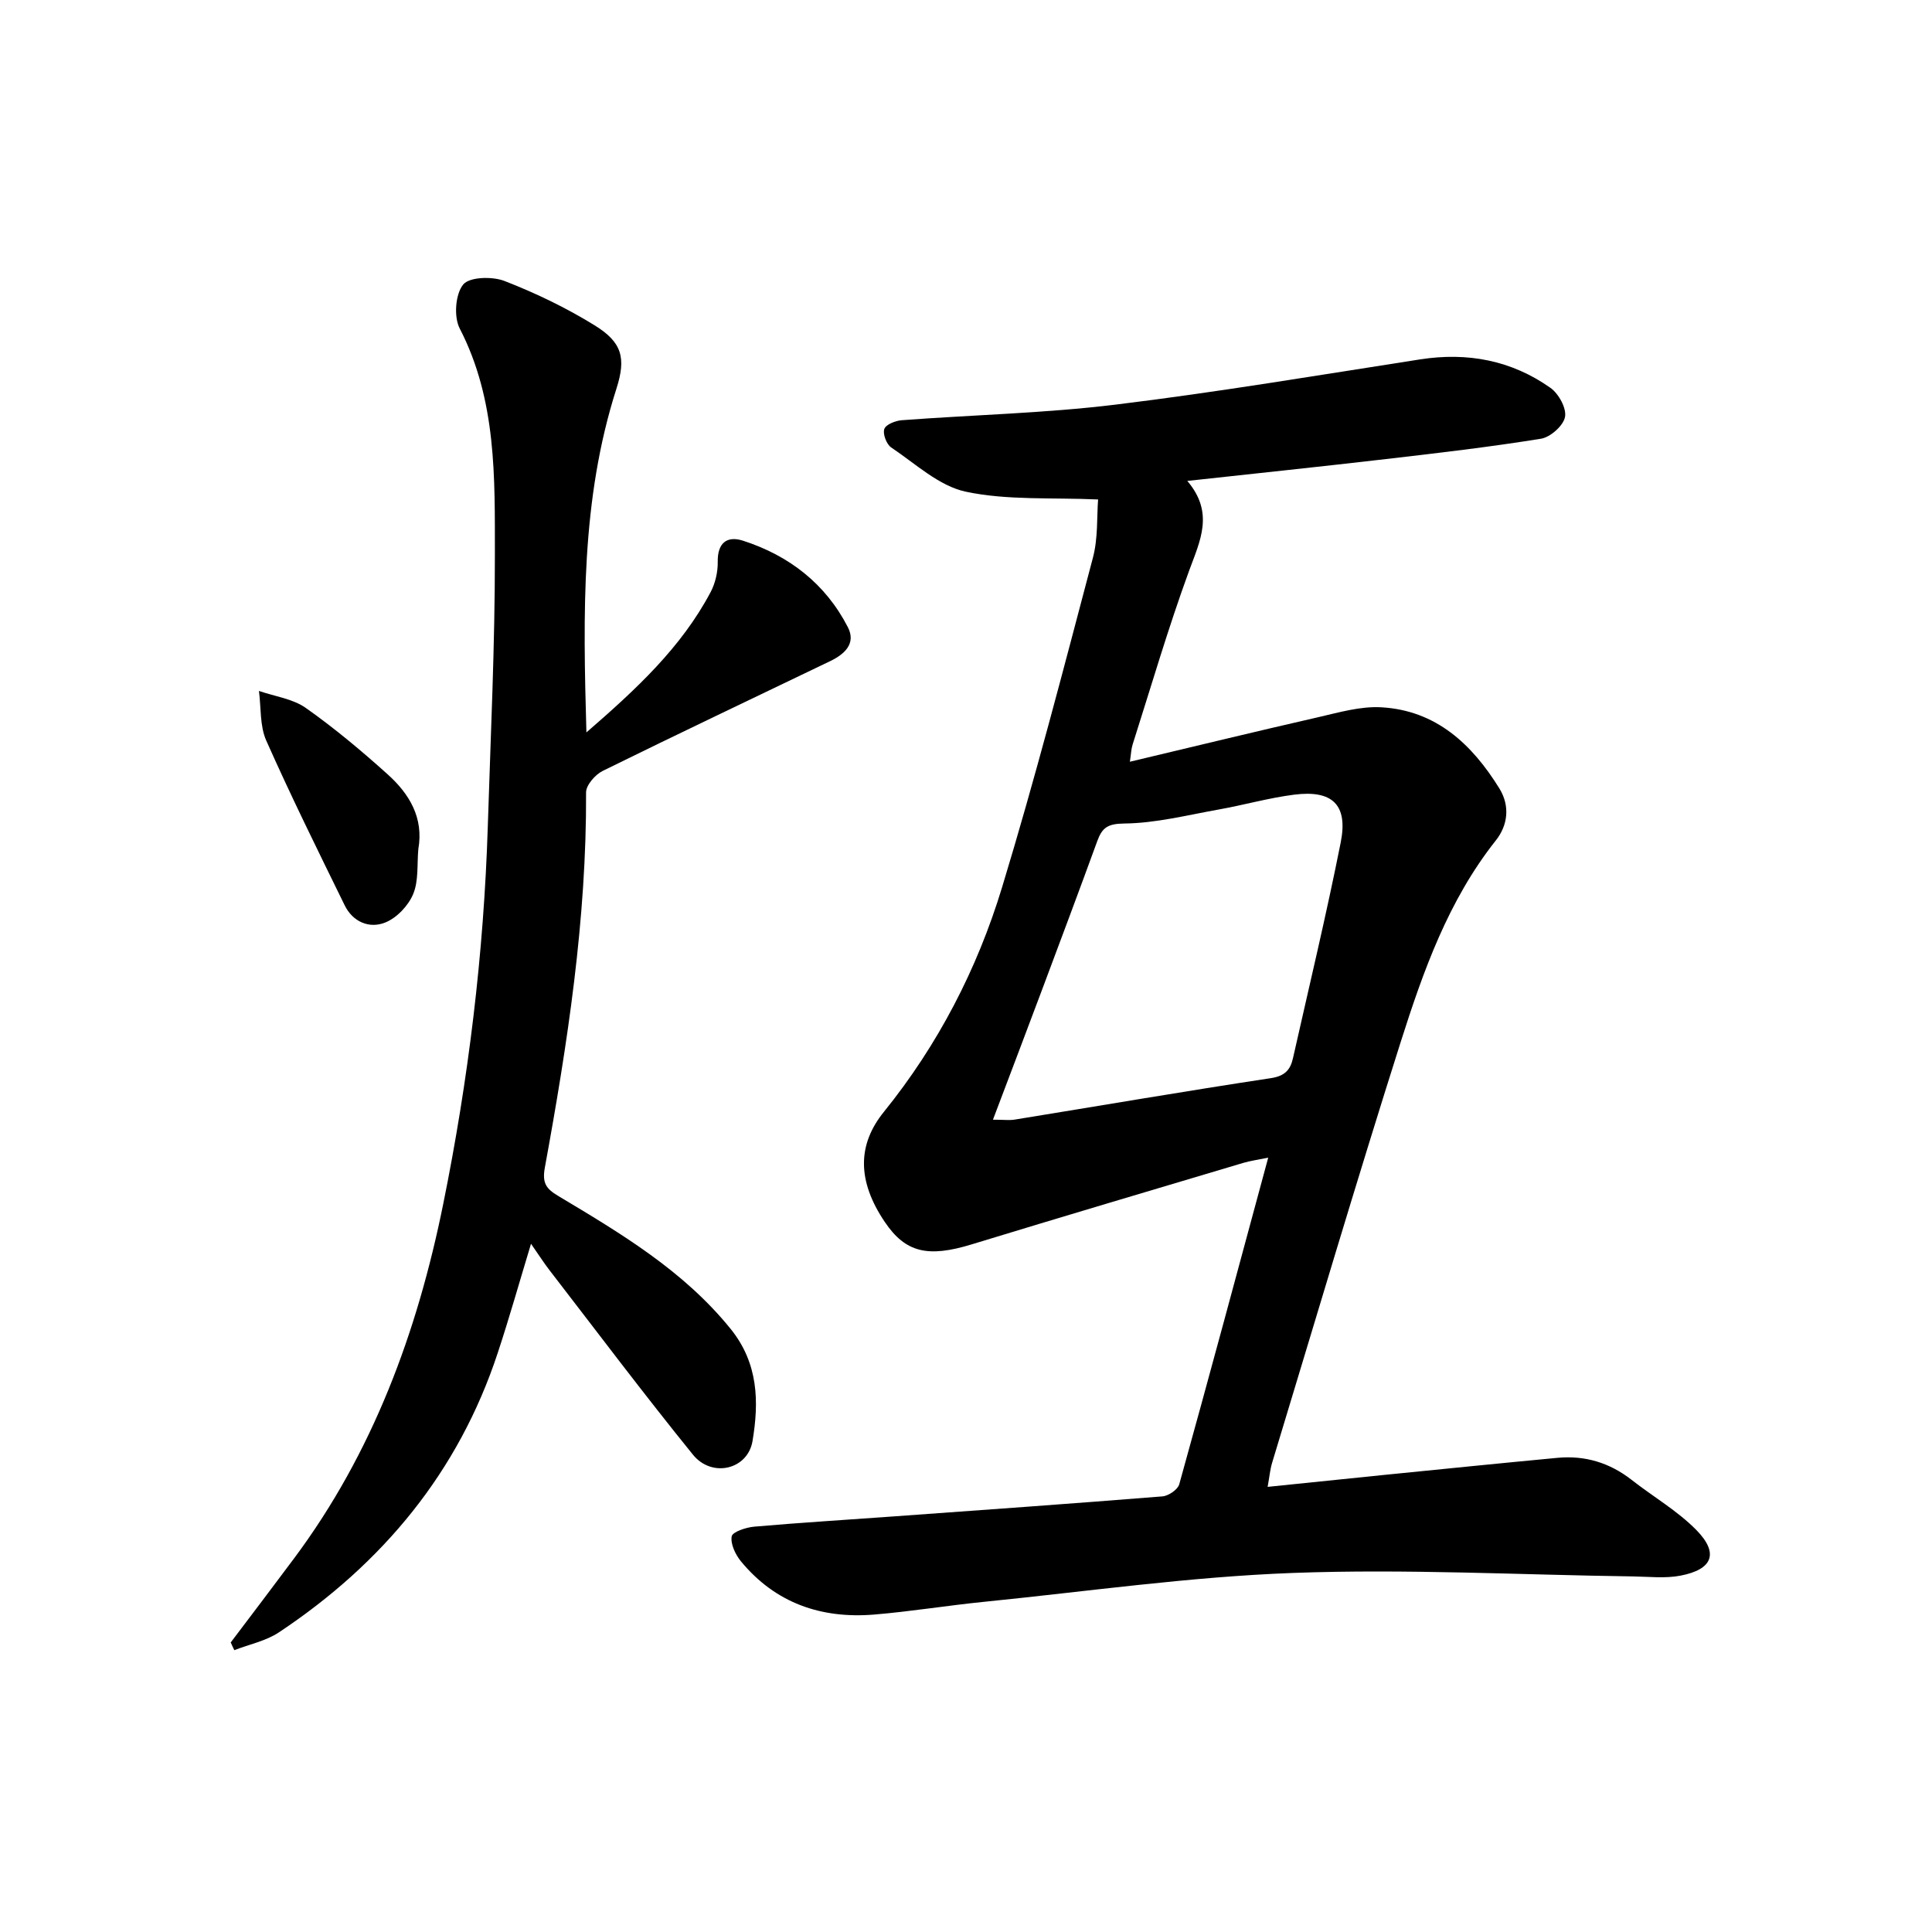
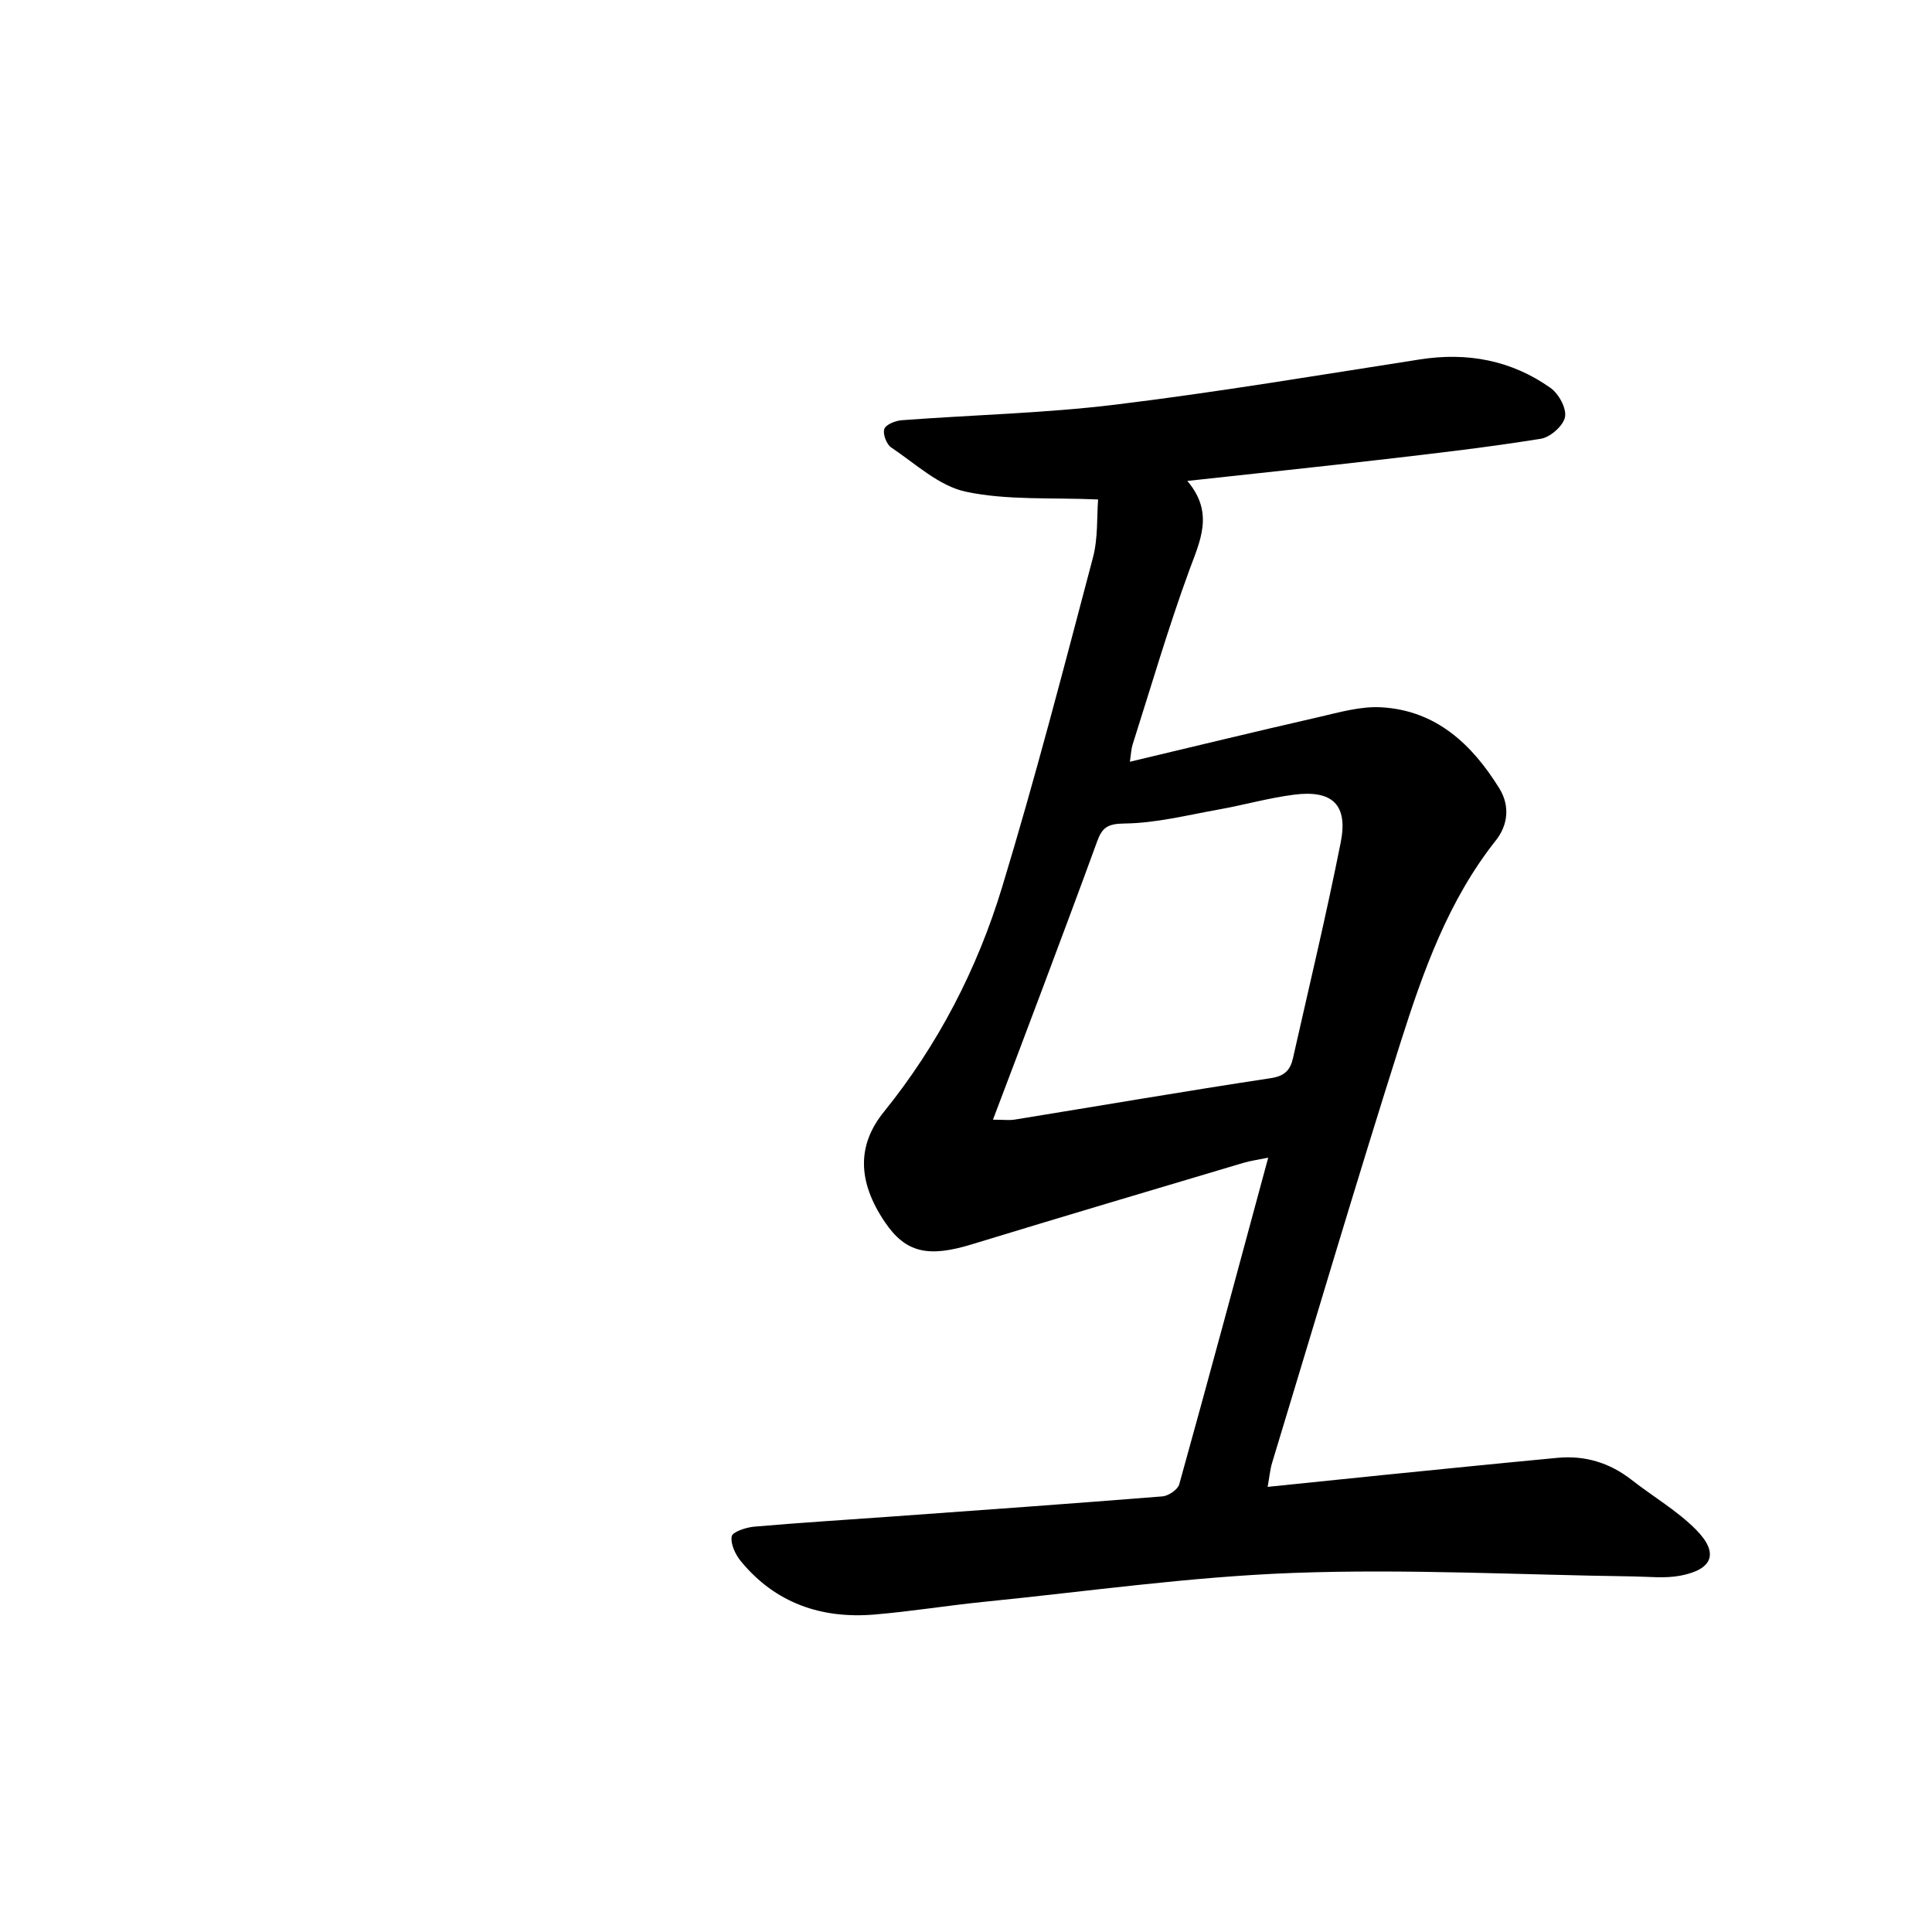
<svg xmlns="http://www.w3.org/2000/svg" enable-background="new 0 0 400 400" viewBox="0 0 400 400">
  <g fill="#000001">
    <path d="m227.35 103.41c-9.65-.43-18.76.21-27.35-1.6-5.57-1.17-10.47-5.81-15.49-9.17-.97-.65-1.79-2.82-1.42-3.83.34-.94 2.32-1.72 3.64-1.81 14.75-1.11 29.59-1.44 44.25-3.23 21.07-2.57 42.03-6.1 63.02-9.36 9.82-1.53 18.91.18 27 5.89 1.7 1.2 3.36 4.21 3.02 6.02-.33 1.8-3.02 4.19-4.96 4.51-10.64 1.72-21.37 2.97-32.08 4.21-13.31 1.55-26.64 2.94-41.16 4.53 5.62 6.62 2.65 12.37.37 18.6-4.33 11.84-7.87 23.98-11.7 36-.29.91-.31 1.9-.56 3.54 13.26-3.15 26.06-6.27 38.9-9.2 4.34-.99 8.84-2.33 13.19-2.07 11.3.65 18.75 7.65 24.41 16.8 2.24 3.63 1.76 7.63-.74 10.77-9.83 12.4-15.01 27.01-19.69 41.72-9.19 28.94-17.8 58.07-26.62 87.12-.43 1.41-.55 2.92-.93 4.99 8.08-.83 15.94-1.65 23.79-2.44 12.06-1.21 24.13-2.43 36.2-3.57 5.71-.54 10.83 1.01 15.38 4.57 4.44 3.48 9.44 6.37 13.36 10.34 4.74 4.81 3.45 8.19-3.25 9.48-3.17.61-6.55.21-9.84.16-23.47-.32-46.97-1.59-70.39-.72-21.37.79-42.65 3.84-63.97 5.98-7.6.76-15.16 2.01-22.78 2.64-10.93.89-20.42-2.37-27.55-11.03-1.14-1.39-2.18-3.58-1.91-5.16.16-.93 2.96-1.86 4.64-2.01 9.6-.84 19.23-1.42 28.84-2.12 18.57-1.34 37.14-2.66 55.7-4.15 1.25-.1 3.17-1.4 3.48-2.5 6.18-22.22 12.16-44.49 18.42-67.63-2.15.44-3.69.65-5.15 1.08-18.75 5.59-37.52 11.15-56.23 16.87-9.07 2.78-13.71 1.73-18-4.63-5.73-8.49-5.71-15.98-.2-22.79 11.22-13.88 19.33-29.57 24.48-46.51 6.85-22.53 12.76-45.35 18.78-68.13 1.12-4.14.82-8.69 1.1-12.16zm-21.77 128.41c2.25 0 3.41.16 4.51-.02 17.68-2.87 35.33-5.9 53.03-8.58 2.91-.44 4.04-1.73 4.58-4.15 3.35-14.87 6.91-29.7 9.88-44.65 1.55-7.8-1.71-10.91-9.66-9.89-5.25.67-10.38 2.14-15.6 3.07-6.5 1.16-13.02 2.83-19.55 2.9-3.47.04-4.59.88-5.6 3.66-3.75 10.29-7.6 20.55-11.44 30.8-3.24 8.65-6.53 17.29-10.15 26.86z" />
-     <path d="m47.77 340.05c4.38-5.8 8.78-11.58 13.12-17.41 16.33-21.9 25.52-46.91 30.87-73.35 5.22-25.75 8.4-51.81 9.23-78.11.59-18.79 1.49-37.58 1.47-56.37-.02-15.88.4-31.93-7.28-46.8-1.25-2.41-.91-7.08.71-9.09 1.28-1.6 6.02-1.73 8.55-.75 6.45 2.5 12.78 5.55 18.66 9.18 5.69 3.51 6.57 6.74 4.52 13.14-7.33 22.9-6.91 46.41-6.21 71.15 10.38-9 19.65-17.6 25.72-29.06.97-1.84 1.5-4.15 1.47-6.23-.07-3.95 1.9-5.48 5.25-4.4 9.53 3.08 17.06 8.91 21.69 17.9 1.76 3.42-.72 5.61-3.66 7.03-15.71 7.56-31.46 15.02-47.1 22.73-1.55.77-3.45 2.94-3.44 4.45.12 26.24-3.84 52.02-8.54 77.7-.58 3.19.3 4.37 2.73 5.82 12.99 7.78 26 15.49 35.76 27.58 5.73 7.11 5.87 15.08 4.51 23.2-.99 5.91-8.4 7.67-12.33 2.82-10.15-12.52-19.83-25.41-29.68-38.17-1.2-1.56-2.26-3.22-3.85-5.5-2.42 7.99-4.5 15.37-6.9 22.63-8.14 24.68-23.84 43.54-45.26 57.8-2.71 1.81-6.16 2.5-9.27 3.71-.26-.52-.5-1.06-.74-1.6z" />
-     <path d="m86.61 175.81c-.29 3.13.09 6.54-1.07 9.3-1 2.41-3.4 4.94-5.79 5.89-3.28 1.32-6.71-.13-8.39-3.57-5.54-11.31-11.13-22.61-16.24-34.11-1.35-3.05-1.05-6.83-1.51-10.27 3.26 1.13 6.98 1.61 9.7 3.52 5.93 4.18 11.54 8.88 16.94 13.74 4.46 4.02 7.51 8.95 6.36 15.5z" />
  </g>
</svg>